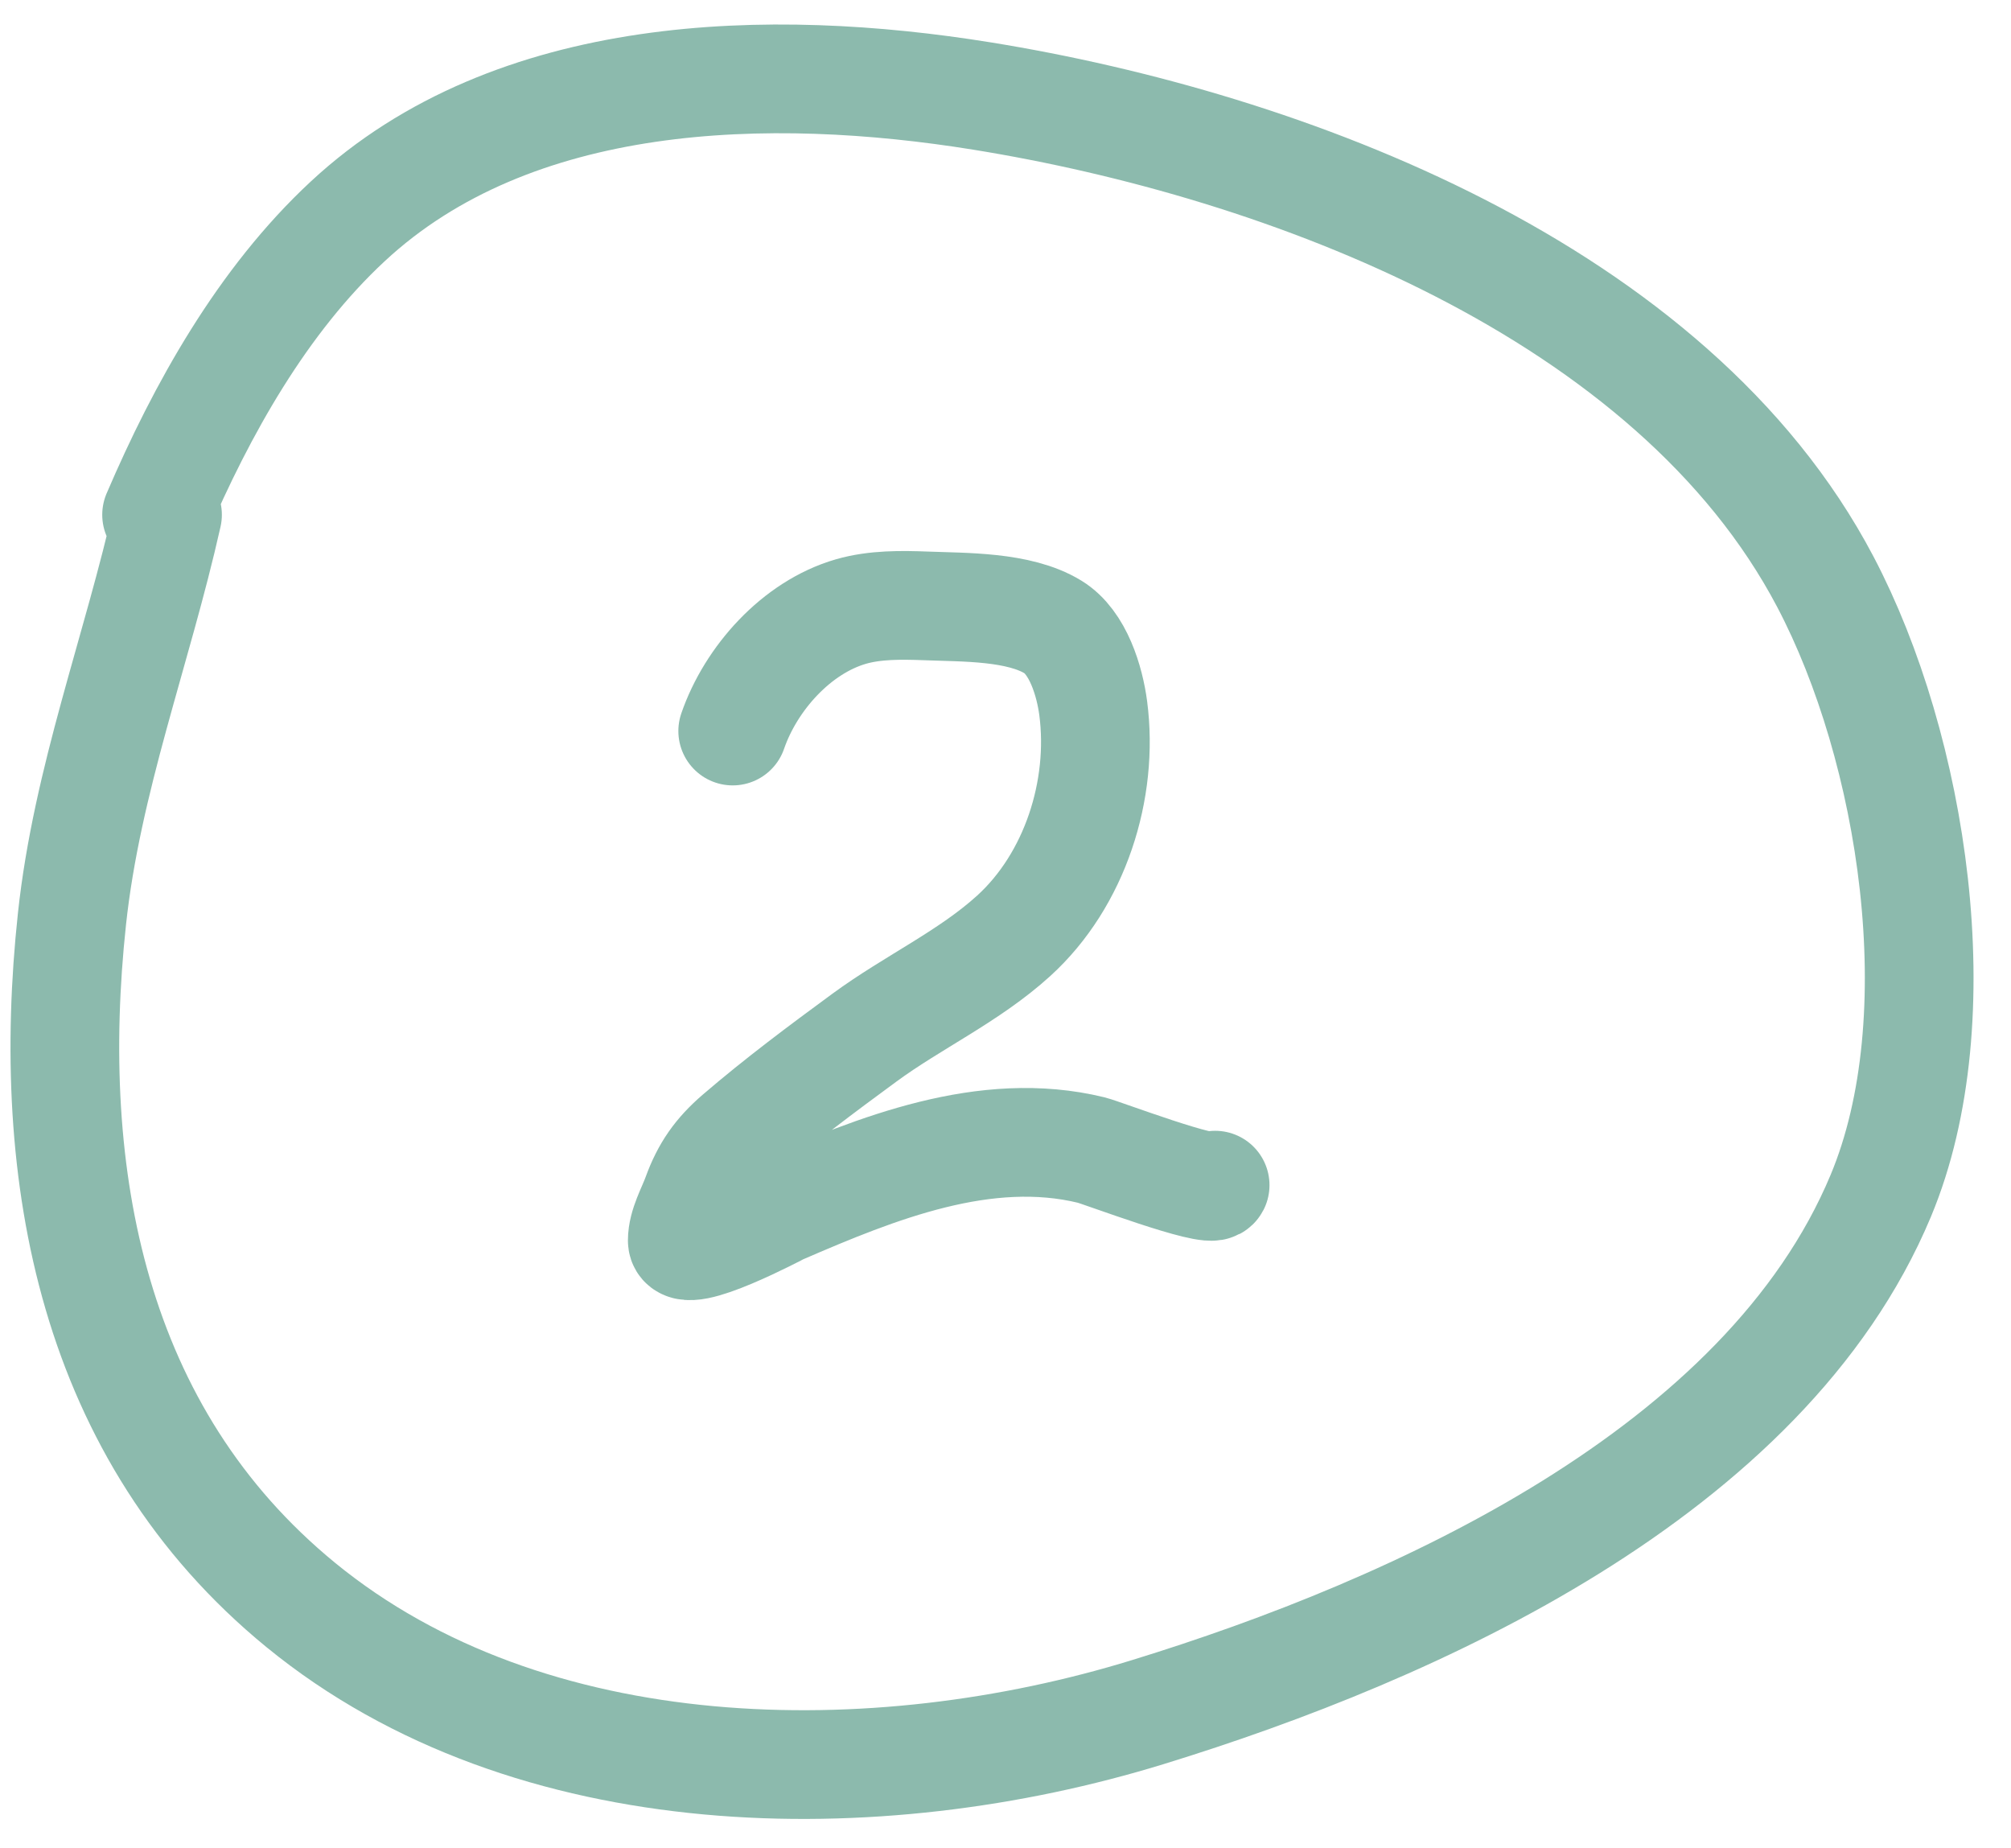
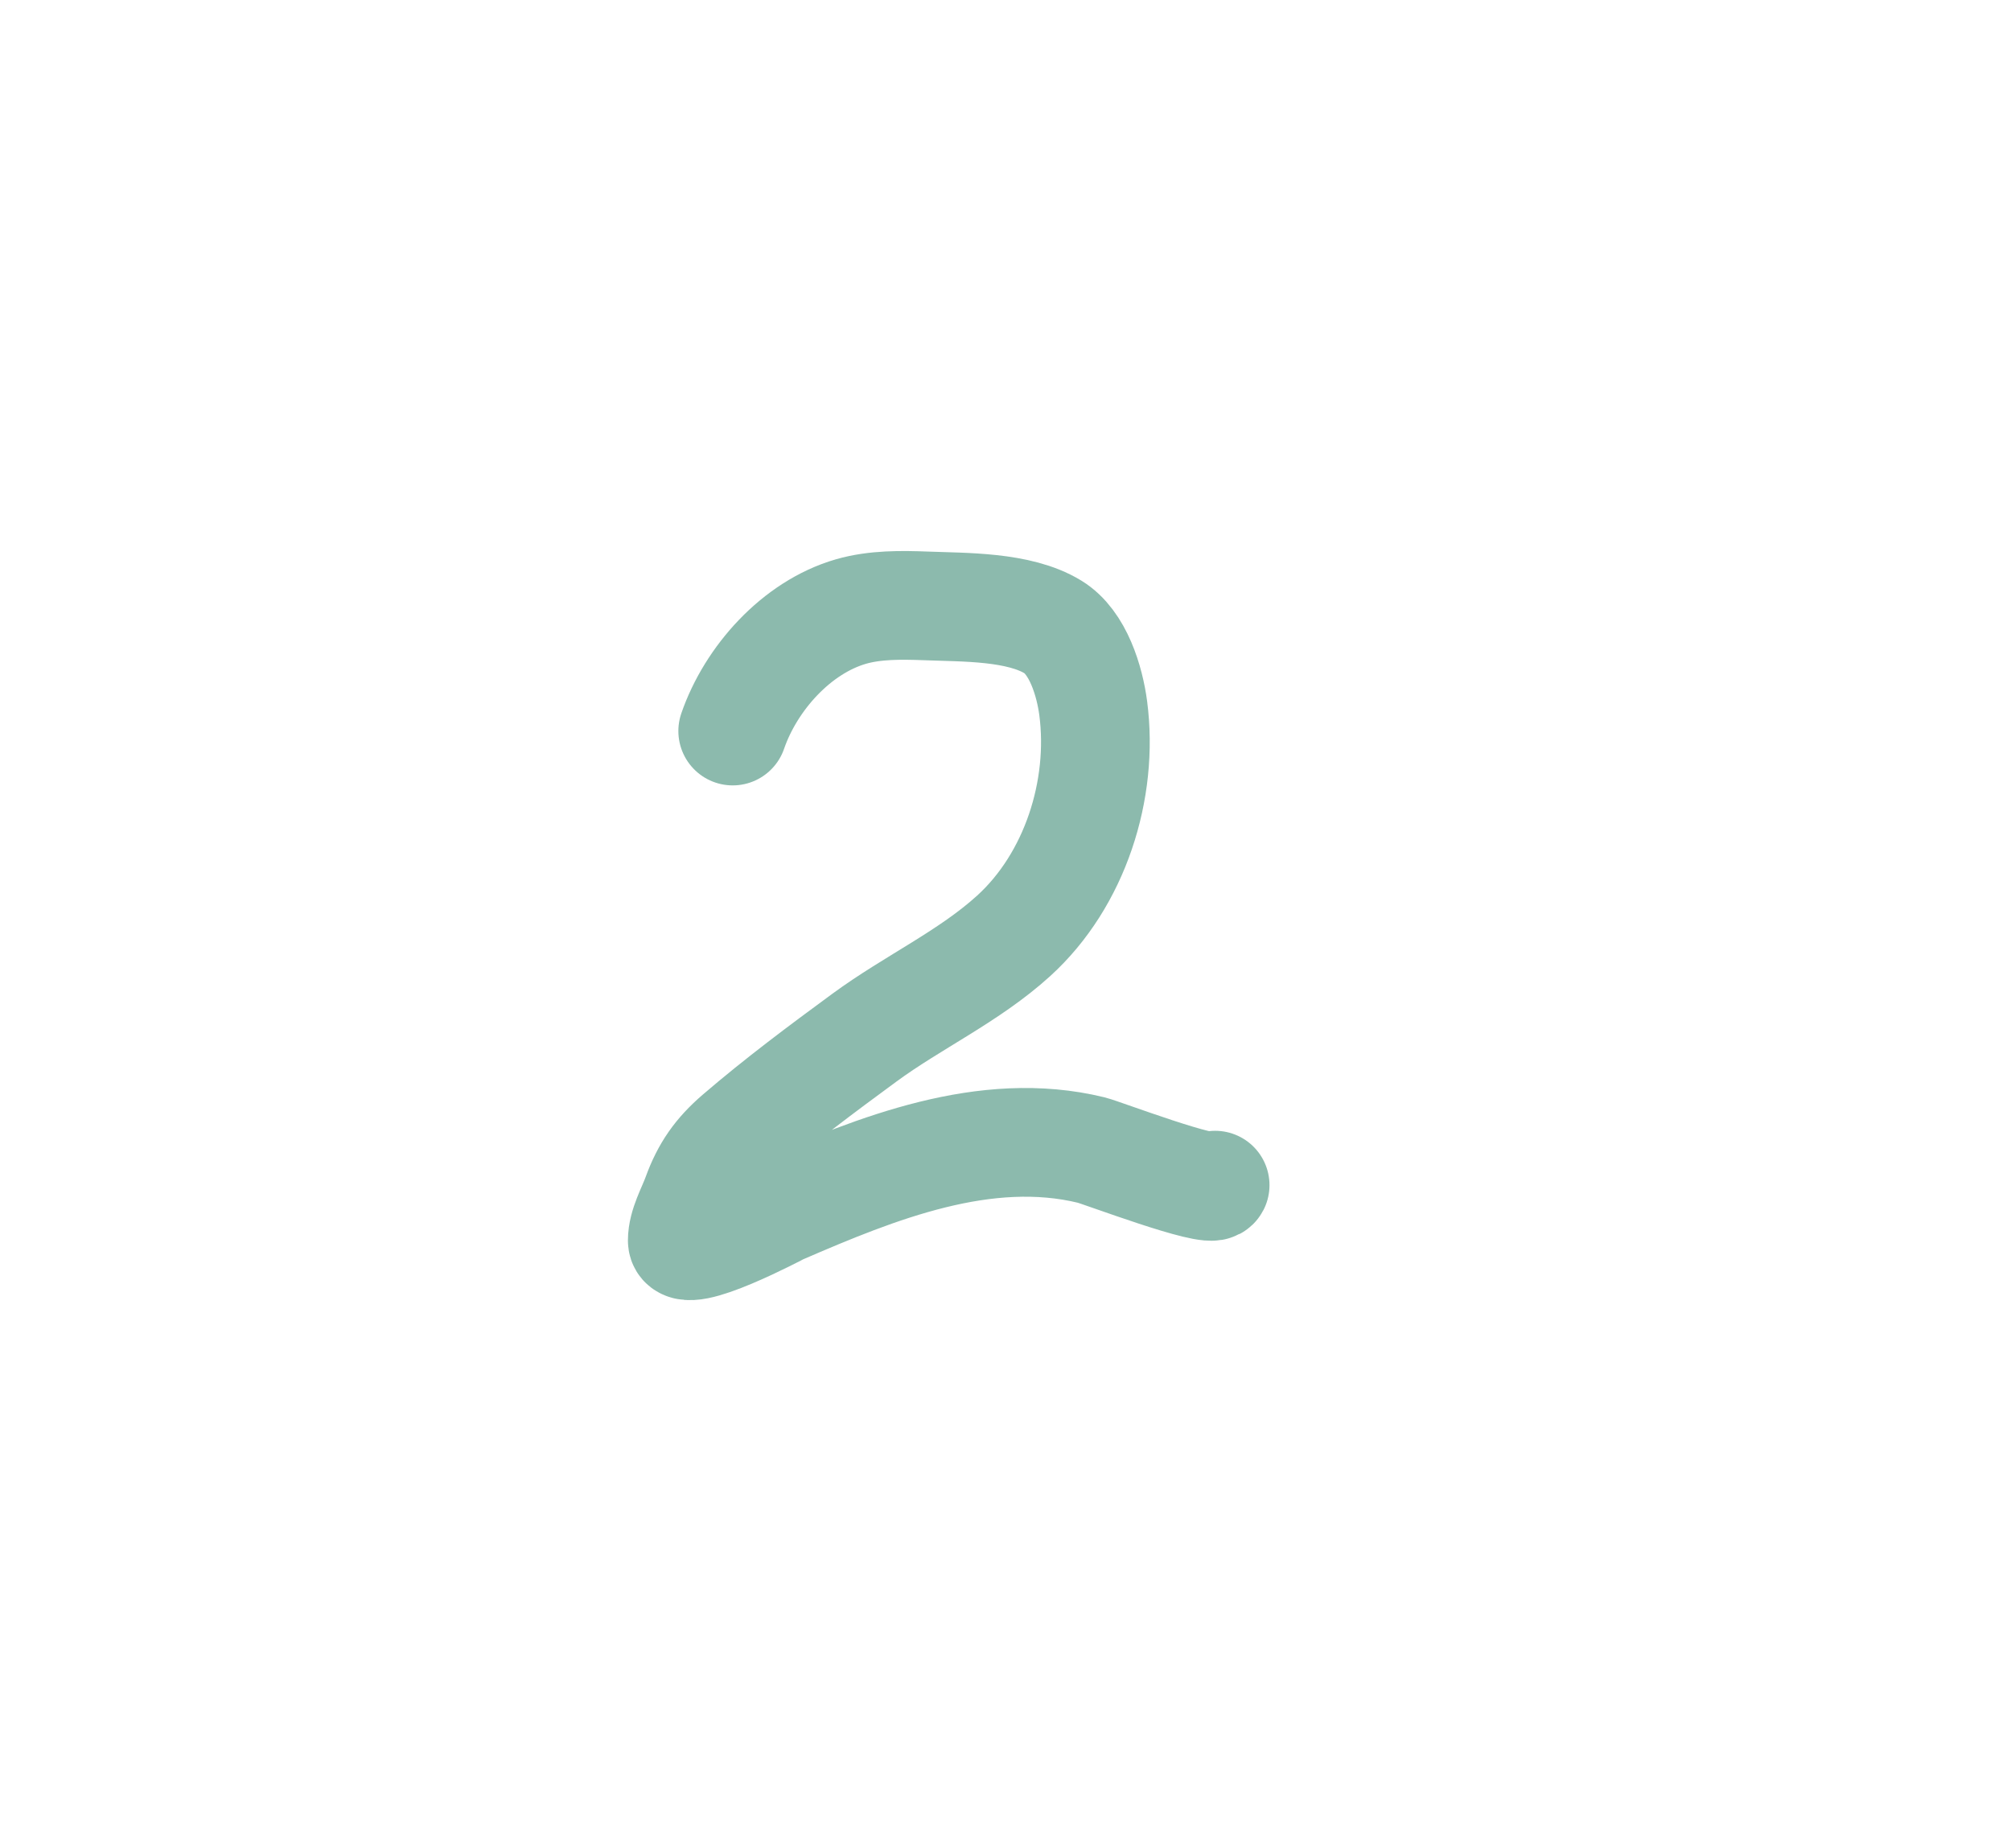
<svg xmlns="http://www.w3.org/2000/svg" width="37" height="34" viewBox="0 0 37 34" fill="none">
-   <path d="M3.082 9.47C2.522 11.964 1.599 14.344 1.324 16.905C0.817 21.625 1.695 26.383 5.534 29.525C9.758 32.981 16.129 33.032 21.121 31.495C26.03 29.985 32.472 27.095 34.603 22C35.978 18.712 35.194 13.762 33.584 10.702C30.763 5.337 23.65 2.668 18.064 1.766C14.175 1.138 9.449 1.235 6.397 4.073C4.827 5.532 3.713 7.529 2.881 9.47" stroke="#8CBAAD" stroke-width="2" stroke-linecap="round" />
  <path d="M13.481 13.448C13.814 12.482 14.653 11.54 15.656 11.25C16.099 11.122 16.585 11.129 17.039 11.146C17.74 11.174 18.743 11.15 19.372 11.533C19.837 11.816 20.049 12.534 20.114 13.029C20.31 14.526 19.778 16.19 18.651 17.215C17.833 17.959 16.794 18.435 15.905 19.088C15.118 19.665 14.321 20.26 13.581 20.896C13.206 21.219 12.986 21.532 12.817 21.998C12.726 22.249 12.553 22.545 12.553 22.82C12.553 23.216 14.318 22.276 14.37 22.253C16.126 21.493 18.129 20.68 20.081 21.157C20.269 21.203 22.275 21.965 22.357 21.802" stroke="#8CBAAD" stroke-width="2" stroke-linecap="round" />
</svg>